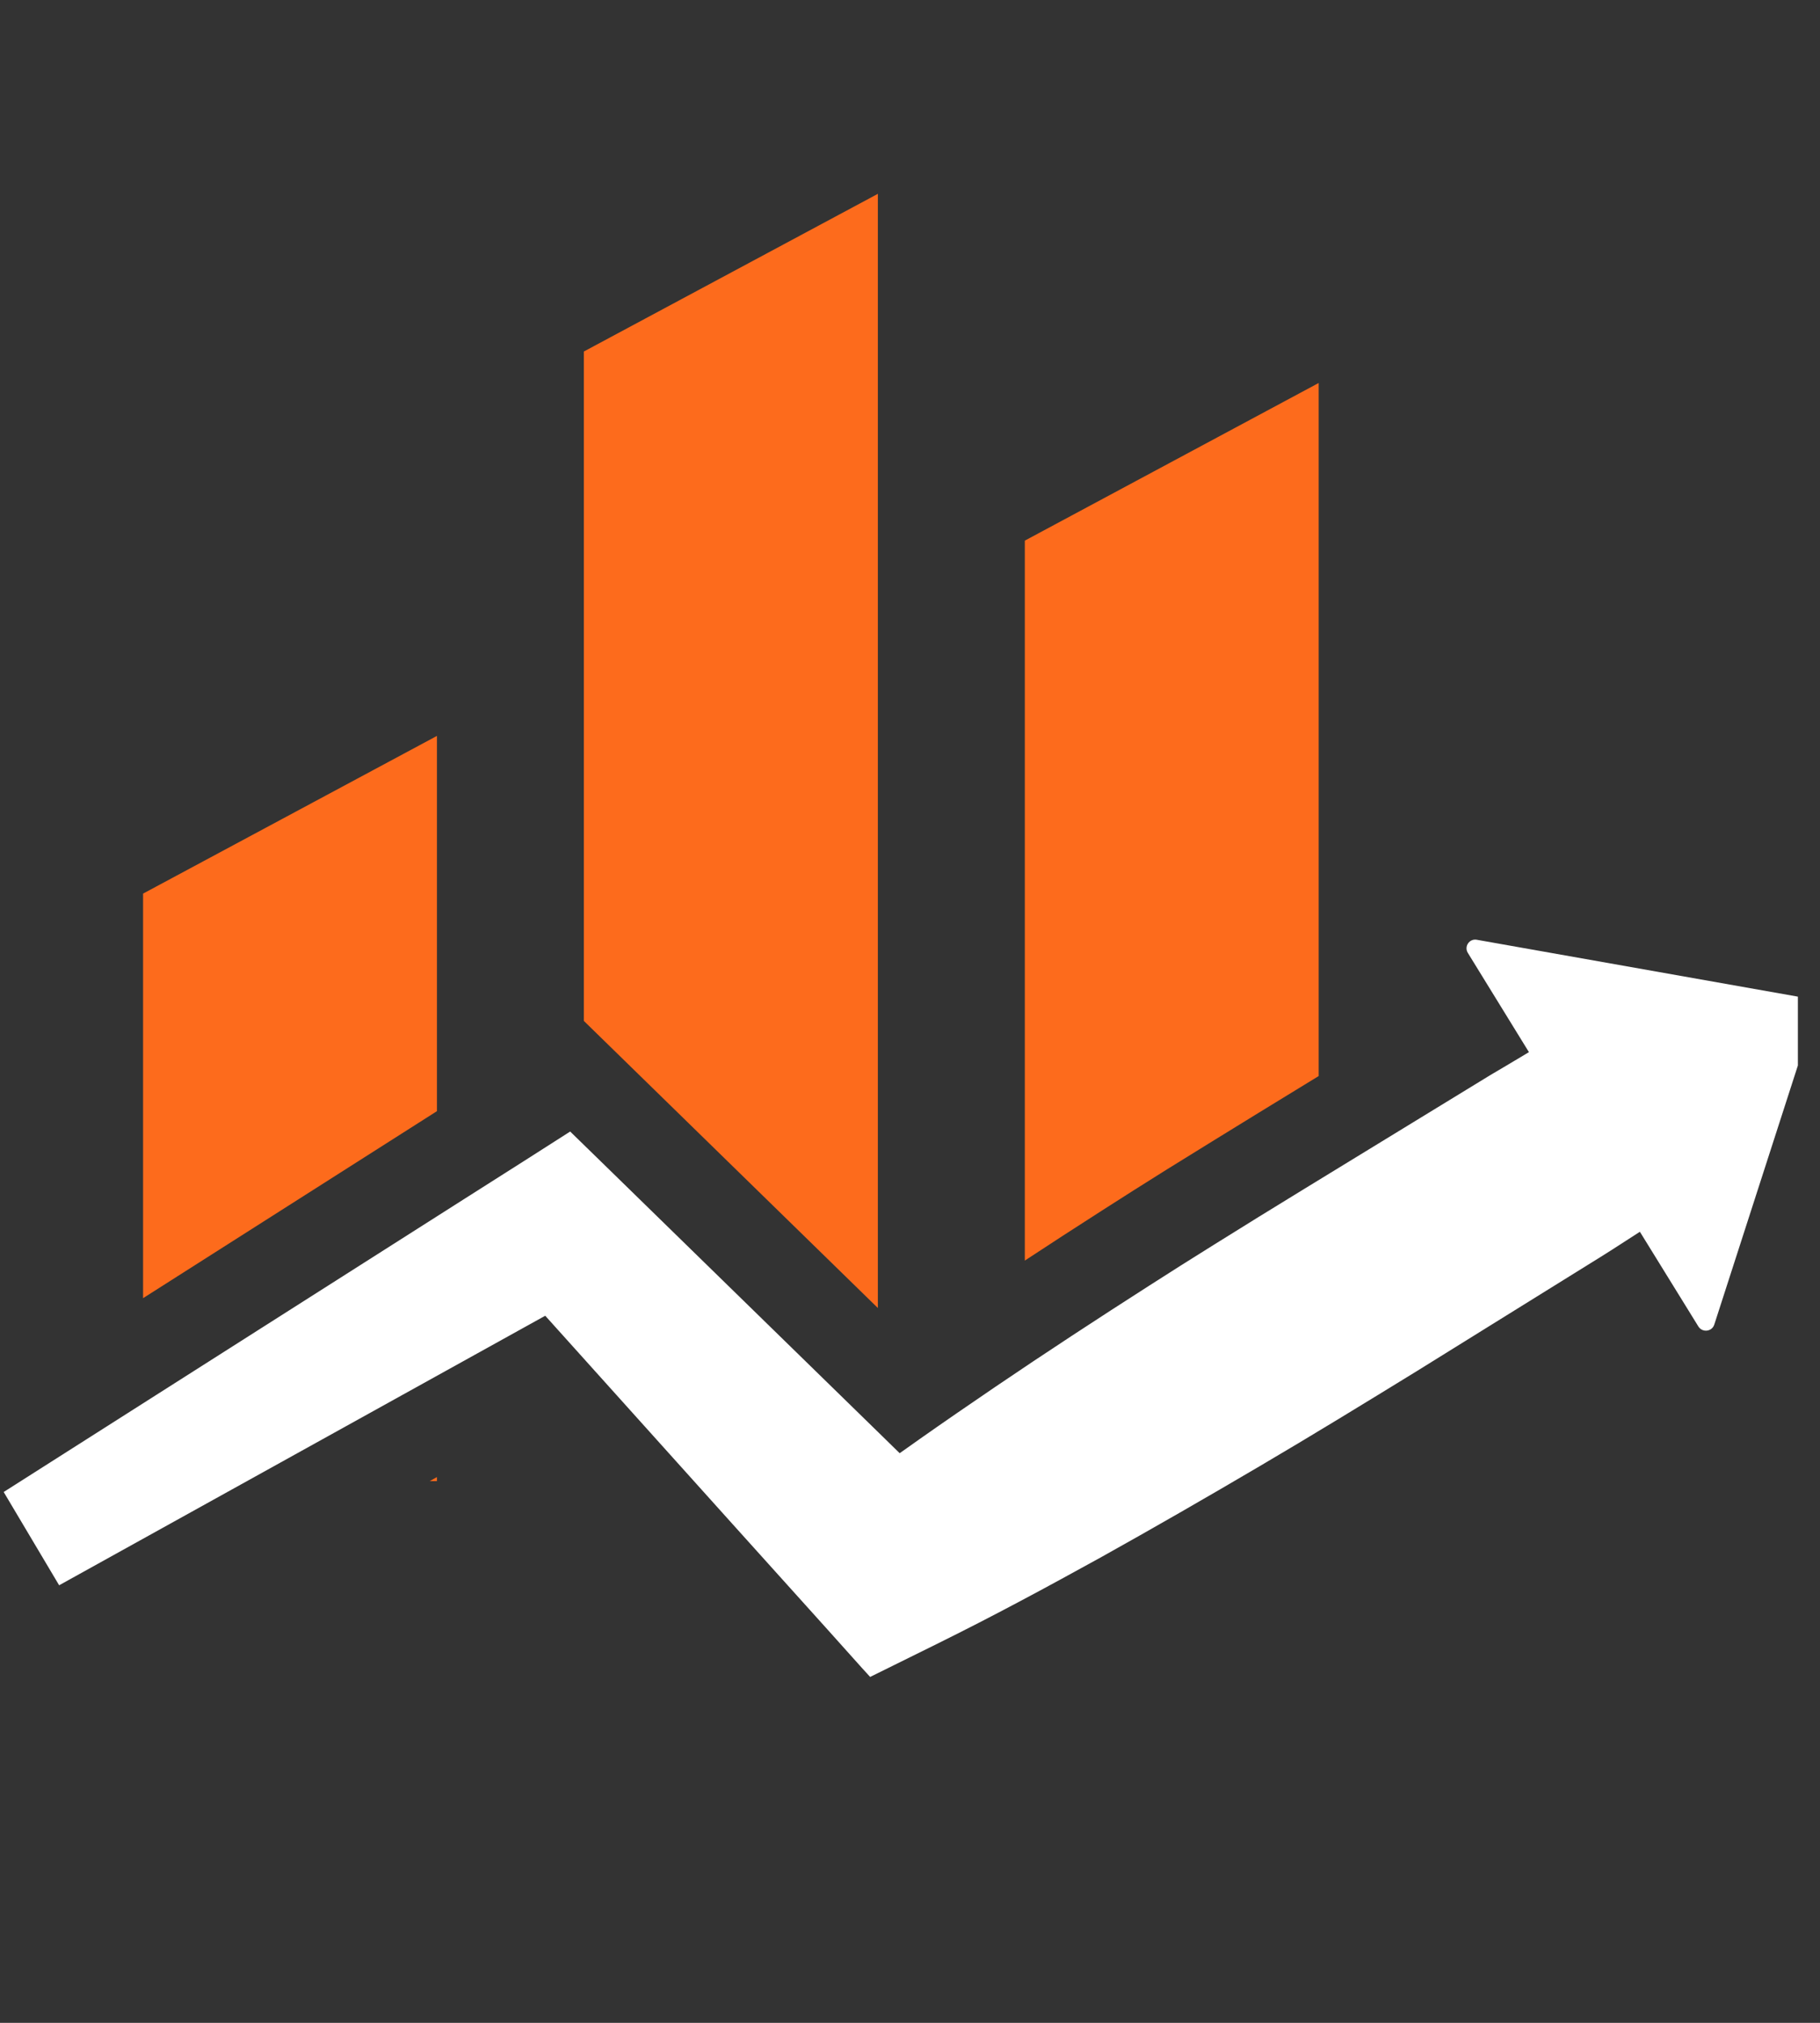
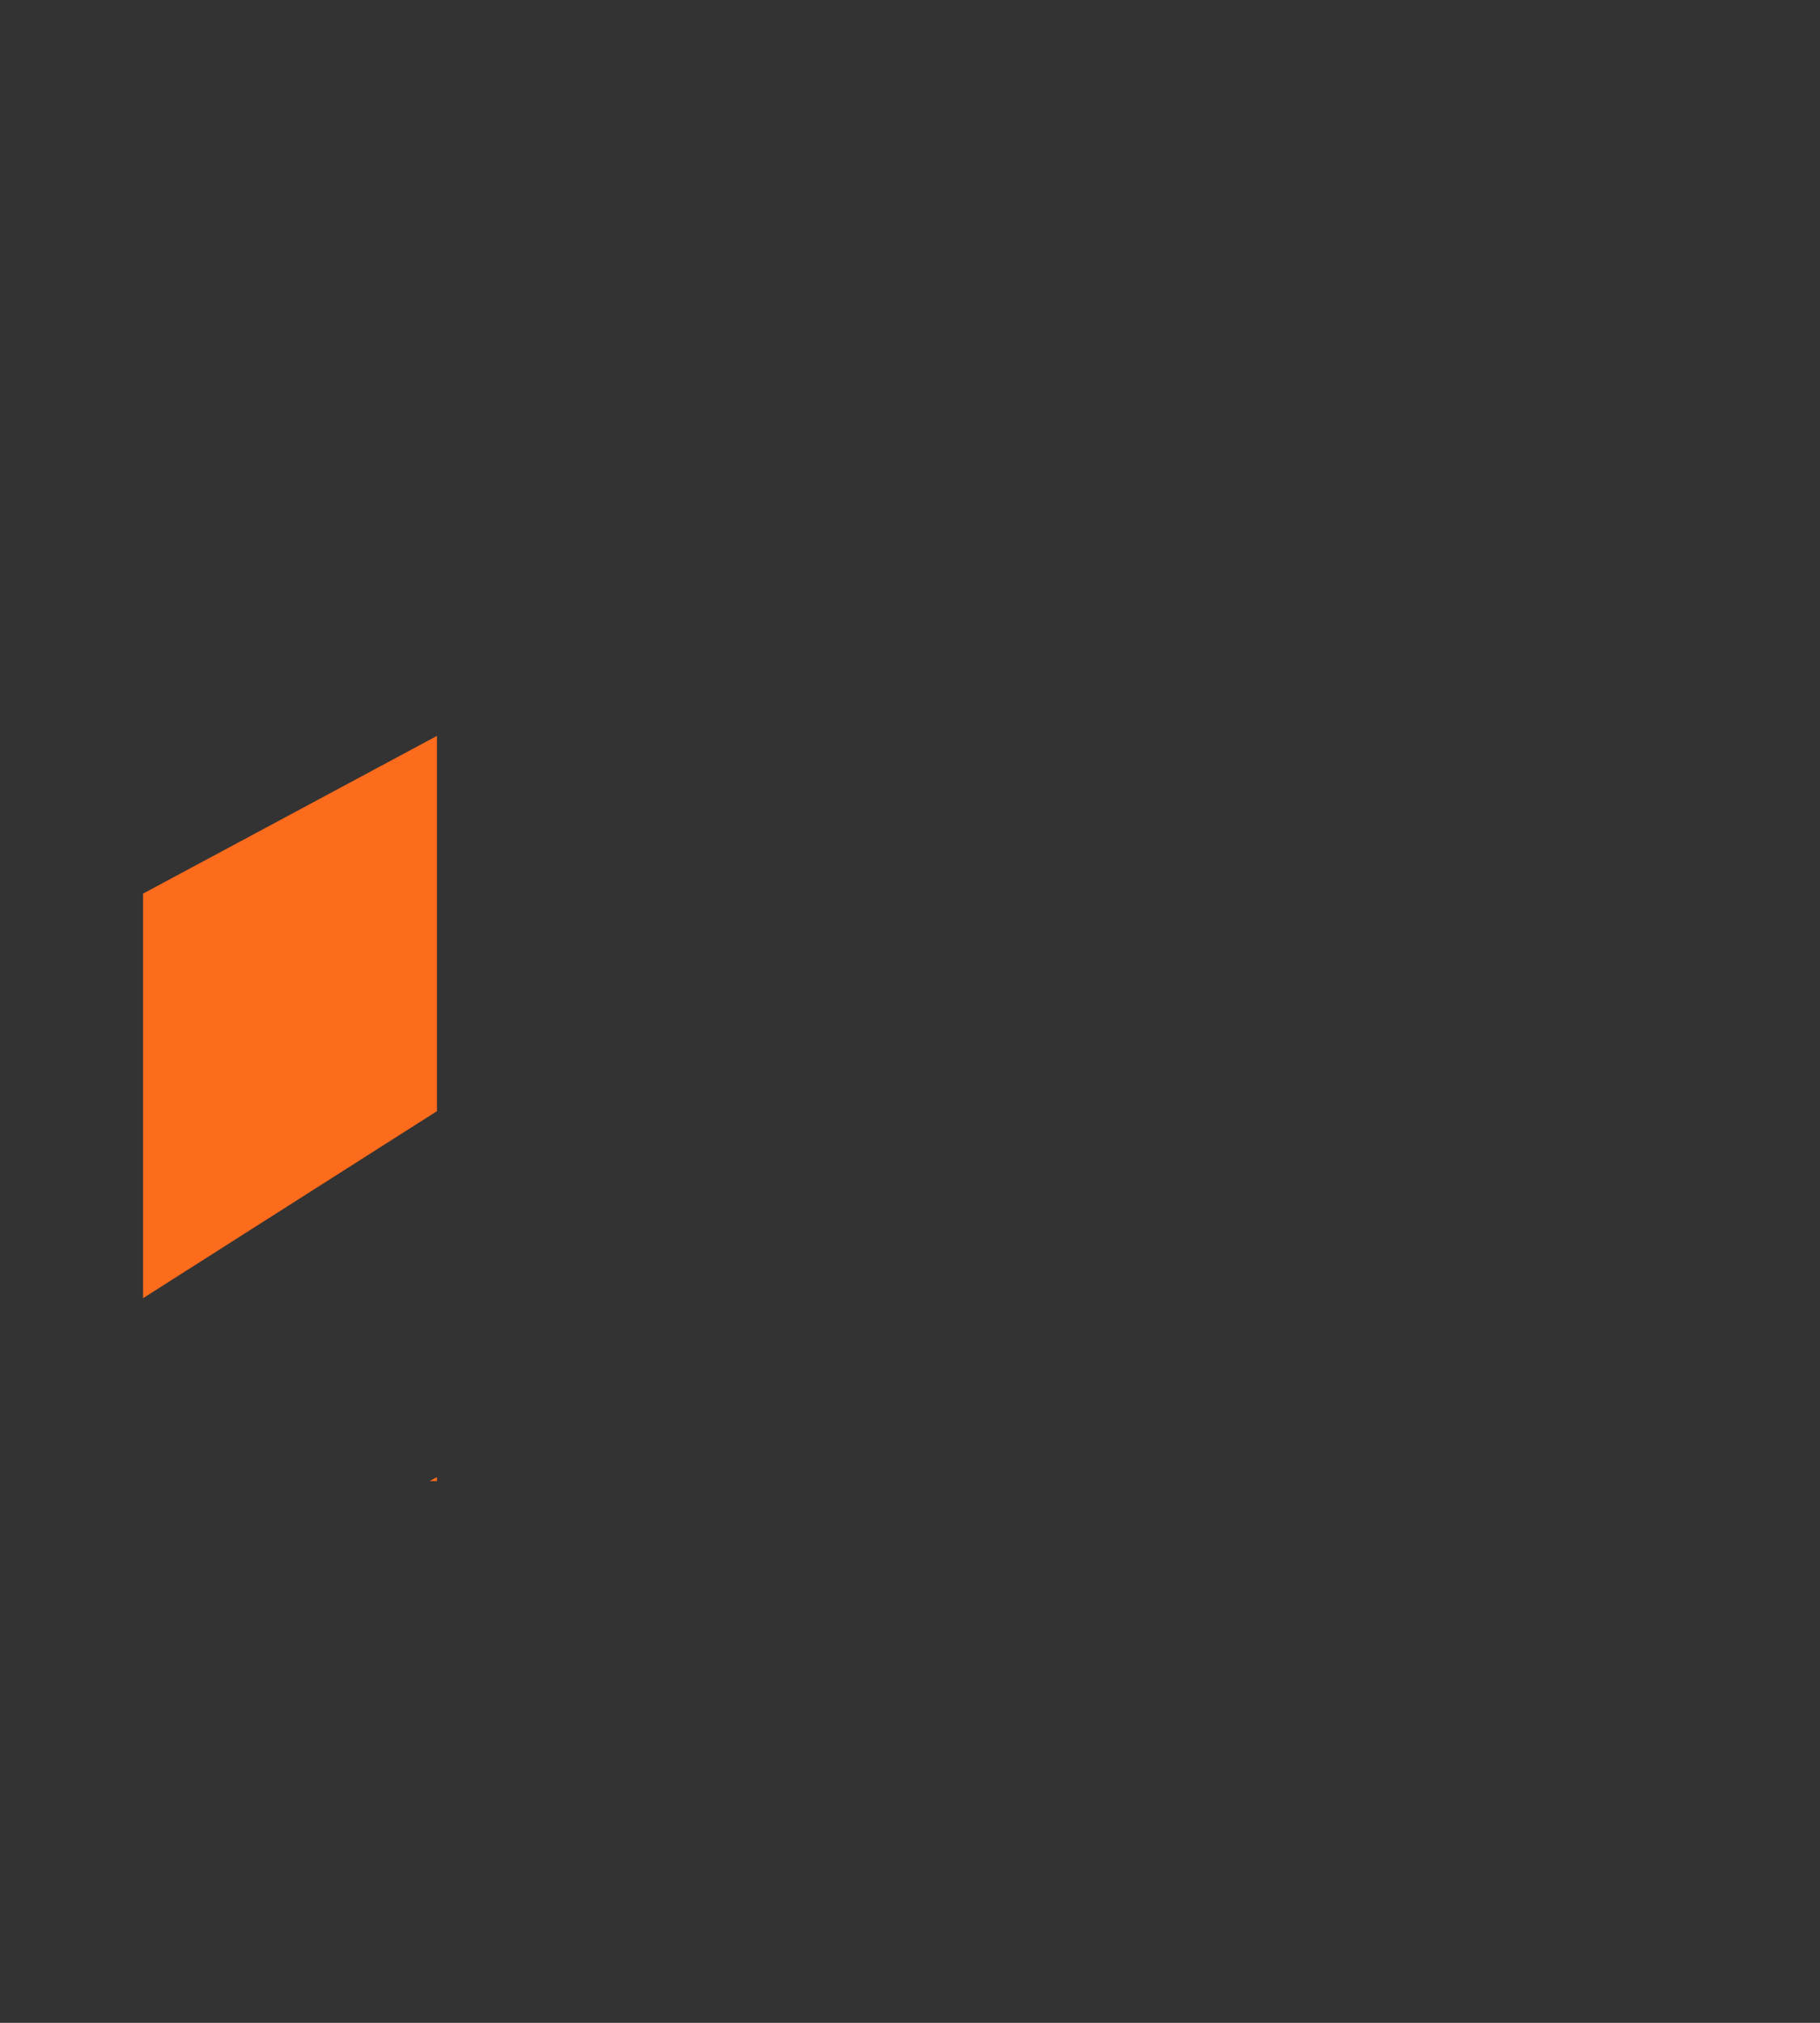
<svg xmlns="http://www.w3.org/2000/svg" width="54" zoomAndPan="magnify" viewBox="0 0 40.5 45" height="60" preserveAspectRatio="xMidYMid meet" version="1.0">
  <rect x="0" y="0" width="40.5" height="45" fill="#333333" stroke="none" />
  <defs>
    <clipPath id="id1">
-       <path d="M 12 4.324 L 20 4.324 L 20 30 L 12 30 Z M 12 4.324 " clip-rule="nonzero" />
-     </clipPath>
+       </clipPath>
    <clipPath id="id2">
      <path d="M 0 20 L 40.008 20 L 40.008 37.324 L 0 37.324 Z M 0 20 " clip-rule="nonzero" />
    </clipPath>
  </defs>
  <path fill="#fd6b1c" d="M 9.723 16.371 L 3.184 19.879 L 3.184 28.879 L 9.723 24.719 L 9.723 16.371 " fill-opacity="1" fill-rule="nonzero" />
  <path fill="#fd6b1c" d="M 9.723 32.949 L 9.723 32.859 L 9.562 32.949 Z M 9.723 32.949 " fill-opacity="1" fill-rule="nonzero" />
  <g clip-path="url(#id1)">
    <path fill="#fd6b1c" d="M 19.535 4.312 L 12.992 7.82 L 12.992 22.711 L 19.535 29.098 L 19.535 4.312 " fill-opacity="1" fill-rule="nonzero" />
  </g>
-   <path fill="#fd6b1c" d="M 25.965 26.016 C 26.645 25.594 27.324 25.176 28.004 24.758 L 29.344 23.938 L 29.344 8.52 L 22.805 12.027 L 22.805 28.043 C 23.34 27.691 23.906 27.324 24.504 26.941 C 24.984 26.633 25.473 26.324 25.965 26.016 " fill-opacity="1" fill-rule="nonzero" />
  <g clip-path="url(#id2)">
-     <path fill="#ffffff" d="M 40.254 22.215 L 32.863 20.906 C 32.699 20.875 32.574 21.055 32.664 21.199 L 34.023 23.406 L 33.512 23.711 L 33.168 23.914 L 29.035 26.441 C 28.359 26.855 27.684 27.27 27.012 27.691 C 26.527 27.992 26.047 28.297 25.566 28.605 C 24.418 29.34 23.277 30.086 22.148 30.852 C 21.586 31.234 21.023 31.621 20.461 32.016 C 20.316 32.117 20.168 32.227 20.02 32.328 L 19.637 31.953 L 13.645 26.105 L 12.688 25.172 L 11.648 25.836 L 10.344 26.664 L 0.082 33.191 L 1.316 35.266 L 12.133 29.27 L 16.289 33.891 L 18.414 36.25 L 19.184 37.109 L 19.363 37.305 L 20.859 36.566 C 21.473 36.262 22.082 35.949 22.684 35.629 C 23.289 35.309 23.887 34.98 24.484 34.652 C 25.676 33.988 26.855 33.309 28.031 32.617 C 29.207 31.926 30.367 31.215 31.531 30.5 L 35.645 27.945 L 35.879 27.797 L 36.492 27.402 L 37.793 29.508 C 37.883 29.652 38.098 29.625 38.148 29.465 L 40.406 22.469 C 40.445 22.355 40.371 22.238 40.254 22.215 " fill-opacity="1" fill-rule="nonzero" />
-   </g>
+     </g>
</svg>